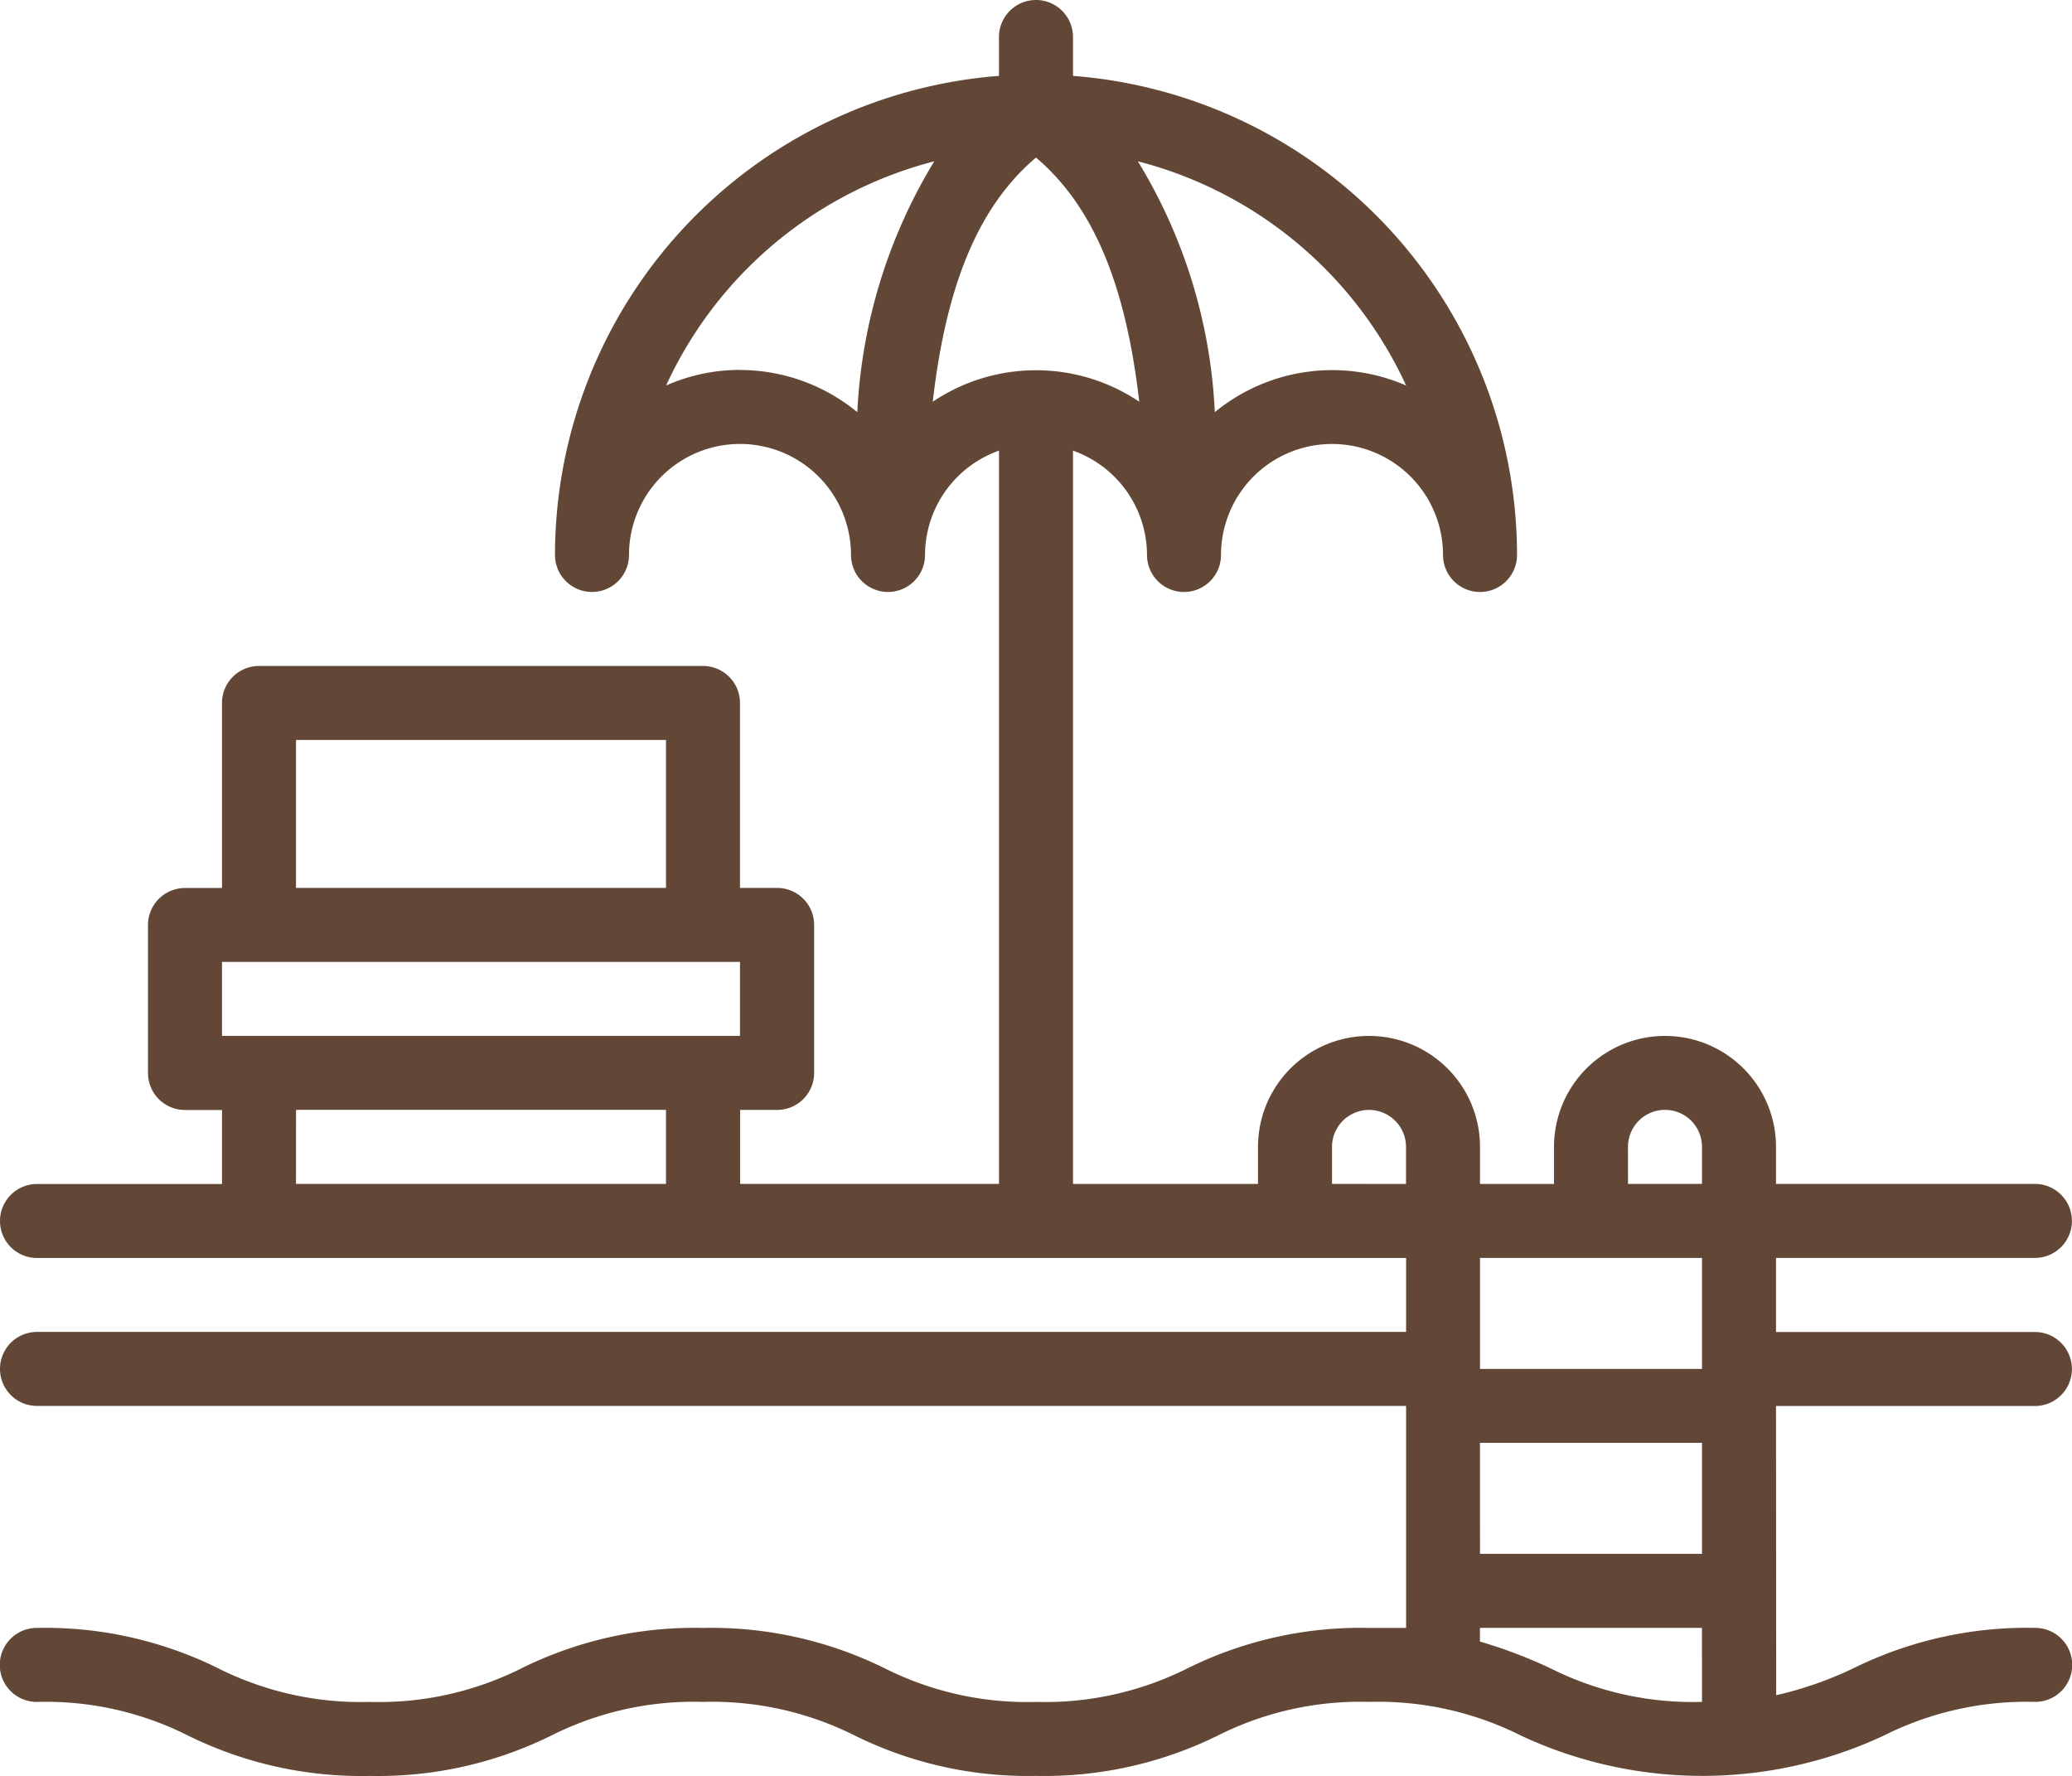
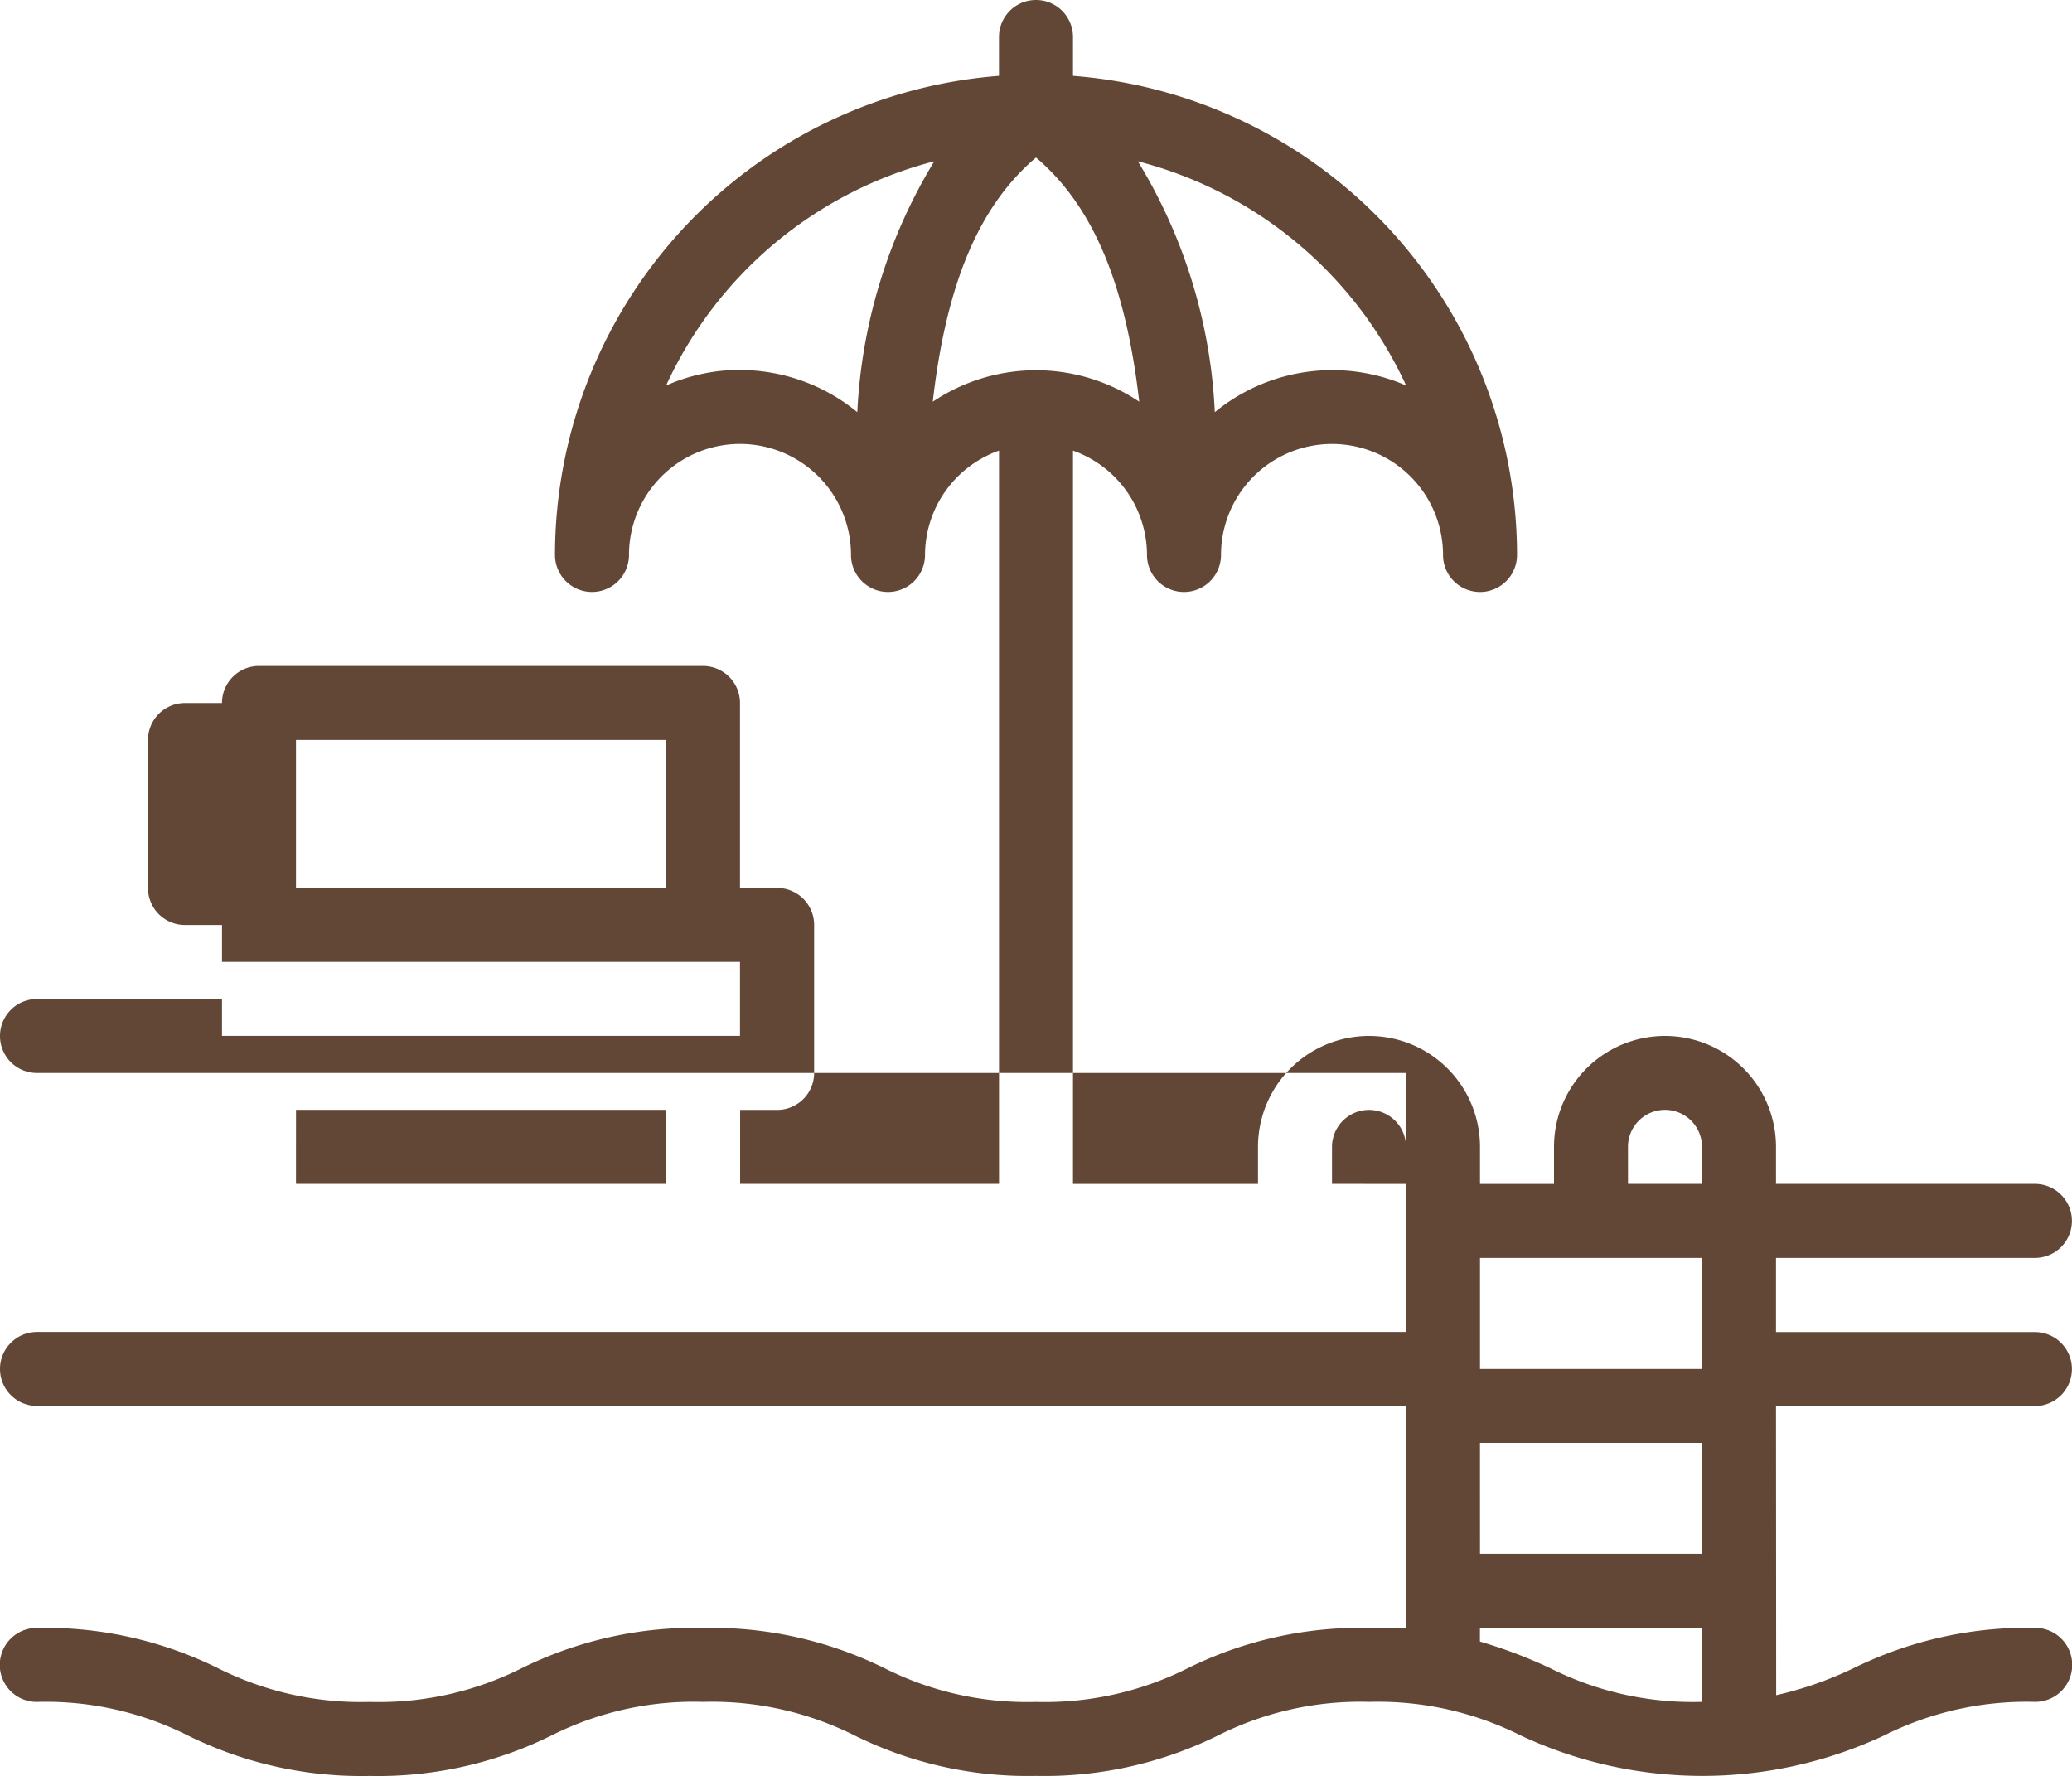
<svg xmlns="http://www.w3.org/2000/svg" width="92.835" height="79.577" viewBox="0 0 92.835 79.577">
  <g id="conforto_elazer" transform="translate(-4 -8)">
-     <path id="Caminho_718" data-name="Caminho 718" d="M83.573,71h11.6a1.658,1.658,0,1,0,0-3.316h-11.6V64.364h11.6a1.658,1.658,0,1,0,0-3.316h-11.6V59.391a4.973,4.973,0,0,0-9.947,0v1.658H70.311V59.391a4.973,4.973,0,0,0-9.947,0v1.658H52.075V28.192a4.973,4.973,0,0,1,3.316,4.675,1.658,1.658,0,0,0,3.316,0,4.973,4.973,0,1,1,9.947,0,1.658,1.658,0,1,0,3.316,0A21.551,21.551,0,0,0,52.075,11.4V9.658a1.658,1.658,0,1,0-3.316,0V11.4A21.551,21.551,0,0,0,28.866,32.866a1.658,1.658,0,1,0,3.316,0,4.973,4.973,0,1,1,9.947,0,1.658,1.658,0,0,0,3.316,0,4.973,4.973,0,0,1,3.316-4.675V61.048h-11.6V57.733h1.658a1.658,1.658,0,0,0,1.658-1.658V49.444a1.658,1.658,0,0,0-1.658-1.658H37.155V39.5A1.658,1.658,0,0,0,35.5,37.84H15.6A1.658,1.658,0,0,0,13.947,39.5v8.289H12.289a1.658,1.658,0,0,0-1.658,1.658v6.631a1.658,1.658,0,0,0,1.658,1.658h1.658v3.316H5.658a1.658,1.658,0,1,0,0,3.316H67V67.68H5.658a1.658,1.658,0,1,0,0,3.316H67v9.947H65.337a17.456,17.456,0,0,0-8.123,1.807,14.257,14.257,0,0,1-6.8,1.509,14.19,14.19,0,0,1-6.78-1.509,17.539,17.539,0,0,0-8.14-1.807,17.456,17.456,0,0,0-8.123,1.807,14.24,14.24,0,0,1-6.8,1.509,14.257,14.257,0,0,1-6.8-1.509,17.456,17.456,0,0,0-8.123-1.807,1.658,1.658,0,0,0,0,3.316,14.141,14.141,0,0,1,6.78,1.509,17.539,17.539,0,0,0,8.14,1.807A17.523,17.523,0,0,0,28.7,85.766a14.19,14.19,0,0,1,6.8-1.509,14.257,14.257,0,0,1,6.8,1.509,17.457,17.457,0,0,0,8.123,1.807,17.539,17.539,0,0,0,8.14-1.807,14.19,14.19,0,0,1,6.78-1.509,14.257,14.257,0,0,1,6.8,1.509,19.2,19.2,0,0,0,16.263,0,14.257,14.257,0,0,1,6.78-1.509,1.658,1.658,0,1,0,0-3.316,17.589,17.589,0,0,0-8.14,1.807,16.346,16.346,0,0,1-3.465,1.21ZM67,25.274a8.289,8.289,0,0,0-8.571,1.194,23.64,23.64,0,0,0-3.448-11.24A18.235,18.235,0,0,1,67,25.274Zm-29.84-.7a8.189,8.189,0,0,0-3.316.7A18.235,18.235,0,0,1,45.859,15.228a23.822,23.822,0,0,0-3.448,11.24A8.289,8.289,0,0,0,37.155,24.578ZM45.792,26c.613-5.355,2.105-8.8,4.625-10.941C52.937,17.2,54.429,20.649,55.043,26a8.289,8.289,0,0,0-9.25,0Zm24.518,46.65h9.947v4.973H70.311Zm6.631-13.262a1.658,1.658,0,0,1,3.316,0v1.658H76.942ZM17.262,41.155H33.84v6.631H17.262ZM13.947,51.1H37.155v3.316H13.947Zm3.316,6.631H33.84v3.316H17.262ZM63.68,61.048V59.391a1.658,1.658,0,0,1,3.316,0v1.658Zm16.578,3.316v4.973H70.311V64.364Zm0,19.893a14.207,14.207,0,0,1-6.8-1.509,21.733,21.733,0,0,0-3.15-1.194v-.613h9.947Z" transform="translate(0 0)" fill="#624736" />
+     <path id="Caminho_718" data-name="Caminho 718" d="M83.573,71h11.6a1.658,1.658,0,1,0,0-3.316h-11.6V64.364h11.6a1.658,1.658,0,1,0,0-3.316h-11.6V59.391a4.973,4.973,0,0,0-9.947,0v1.658H70.311V59.391a4.973,4.973,0,0,0-9.947,0v1.658H52.075V28.192a4.973,4.973,0,0,1,3.316,4.675,1.658,1.658,0,0,0,3.316,0,4.973,4.973,0,1,1,9.947,0,1.658,1.658,0,1,0,3.316,0A21.551,21.551,0,0,0,52.075,11.4V9.658a1.658,1.658,0,1,0-3.316,0V11.4A21.551,21.551,0,0,0,28.866,32.866a1.658,1.658,0,1,0,3.316,0,4.973,4.973,0,1,1,9.947,0,1.658,1.658,0,0,0,3.316,0,4.973,4.973,0,0,1,3.316-4.675V61.048h-11.6V57.733h1.658a1.658,1.658,0,0,0,1.658-1.658V49.444a1.658,1.658,0,0,0-1.658-1.658H37.155V39.5A1.658,1.658,0,0,0,35.5,37.84H15.6A1.658,1.658,0,0,0,13.947,39.5H12.289a1.658,1.658,0,0,0-1.658,1.658v6.631a1.658,1.658,0,0,0,1.658,1.658h1.658v3.316H5.658a1.658,1.658,0,1,0,0,3.316H67V67.68H5.658a1.658,1.658,0,1,0,0,3.316H67v9.947H65.337a17.456,17.456,0,0,0-8.123,1.807,14.257,14.257,0,0,1-6.8,1.509,14.19,14.19,0,0,1-6.78-1.509,17.539,17.539,0,0,0-8.14-1.807,17.456,17.456,0,0,0-8.123,1.807,14.24,14.24,0,0,1-6.8,1.509,14.257,14.257,0,0,1-6.8-1.509,17.456,17.456,0,0,0-8.123-1.807,1.658,1.658,0,0,0,0,3.316,14.141,14.141,0,0,1,6.78,1.509,17.539,17.539,0,0,0,8.14,1.807A17.523,17.523,0,0,0,28.7,85.766a14.19,14.19,0,0,1,6.8-1.509,14.257,14.257,0,0,1,6.8,1.509,17.457,17.457,0,0,0,8.123,1.807,17.539,17.539,0,0,0,8.14-1.807,14.19,14.19,0,0,1,6.78-1.509,14.257,14.257,0,0,1,6.8,1.509,19.2,19.2,0,0,0,16.263,0,14.257,14.257,0,0,1,6.78-1.509,1.658,1.658,0,1,0,0-3.316,17.589,17.589,0,0,0-8.14,1.807,16.346,16.346,0,0,1-3.465,1.21ZM67,25.274a8.289,8.289,0,0,0-8.571,1.194,23.64,23.64,0,0,0-3.448-11.24A18.235,18.235,0,0,1,67,25.274Zm-29.84-.7a8.189,8.189,0,0,0-3.316.7A18.235,18.235,0,0,1,45.859,15.228a23.822,23.822,0,0,0-3.448,11.24A8.289,8.289,0,0,0,37.155,24.578ZM45.792,26c.613-5.355,2.105-8.8,4.625-10.941C52.937,17.2,54.429,20.649,55.043,26a8.289,8.289,0,0,0-9.25,0Zm24.518,46.65h9.947v4.973H70.311Zm6.631-13.262a1.658,1.658,0,0,1,3.316,0v1.658H76.942ZM17.262,41.155H33.84v6.631H17.262ZM13.947,51.1H37.155v3.316H13.947Zm3.316,6.631H33.84v3.316H17.262ZM63.68,61.048V59.391a1.658,1.658,0,0,1,3.316,0v1.658Zm16.578,3.316v4.973H70.311V64.364Zm0,19.893a14.207,14.207,0,0,1-6.8-1.509,21.733,21.733,0,0,0-3.15-1.194v-.613h9.947Z" transform="translate(0 0)" fill="#624736" />
  </g>
</svg>